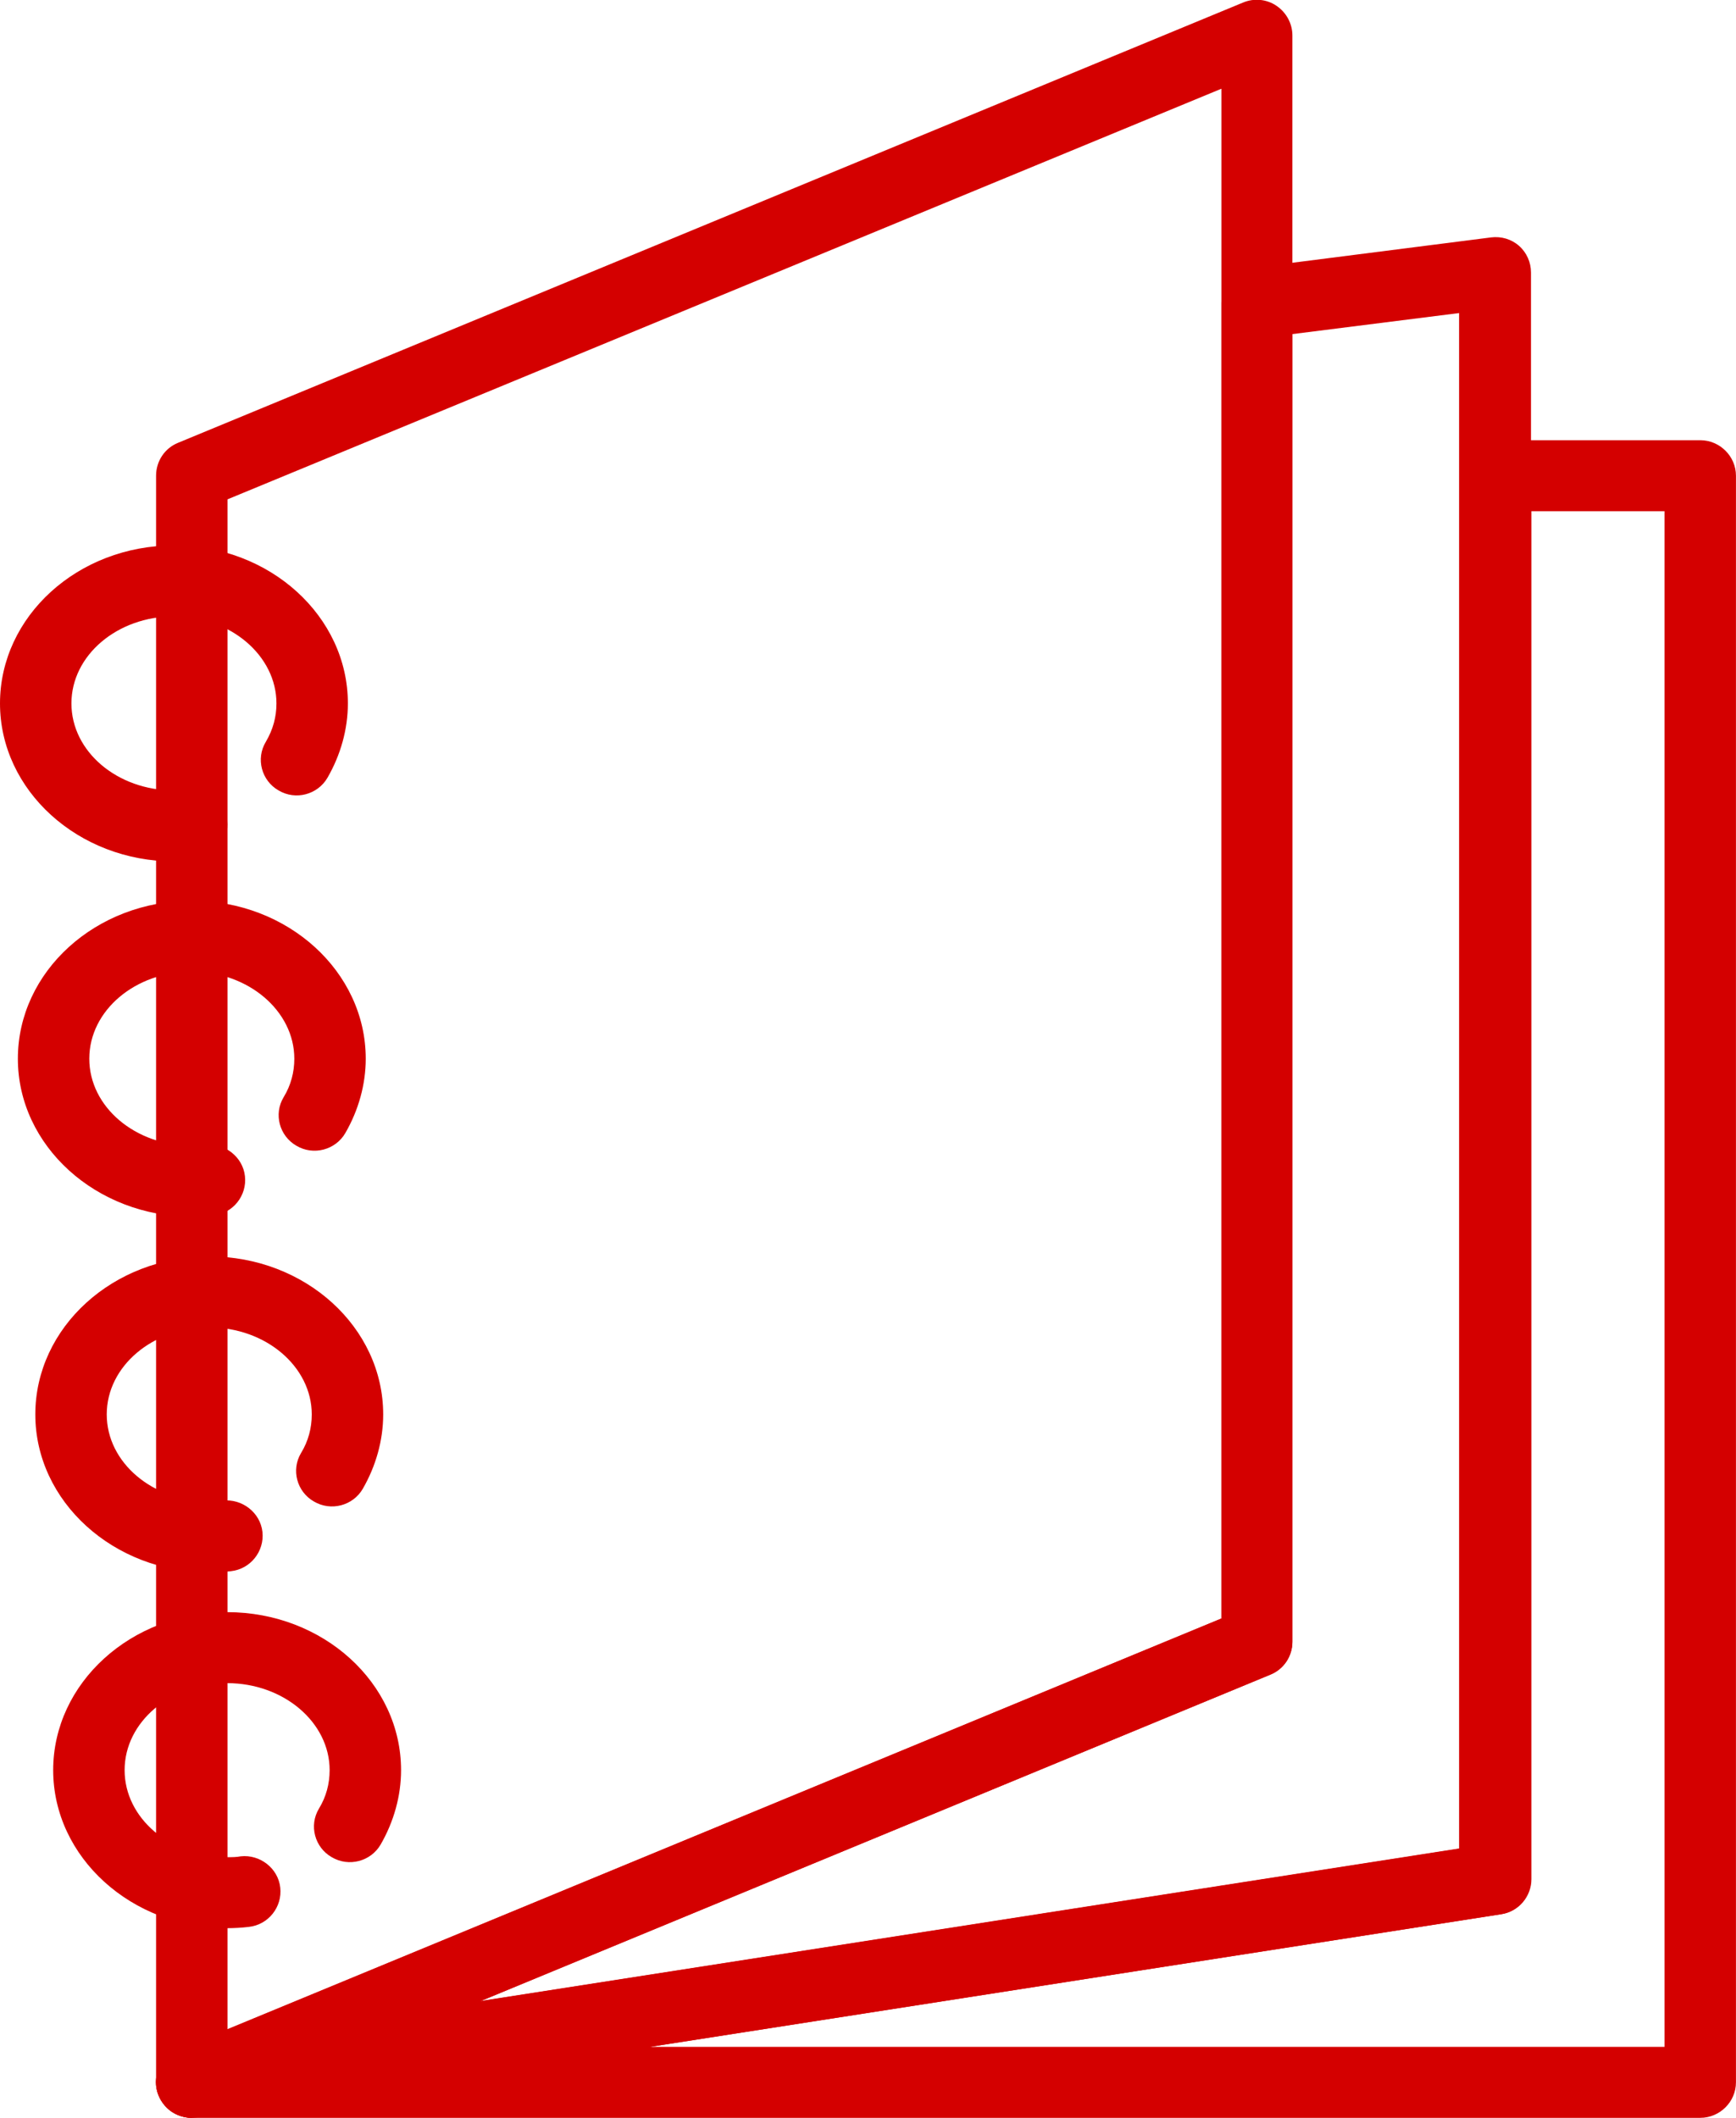
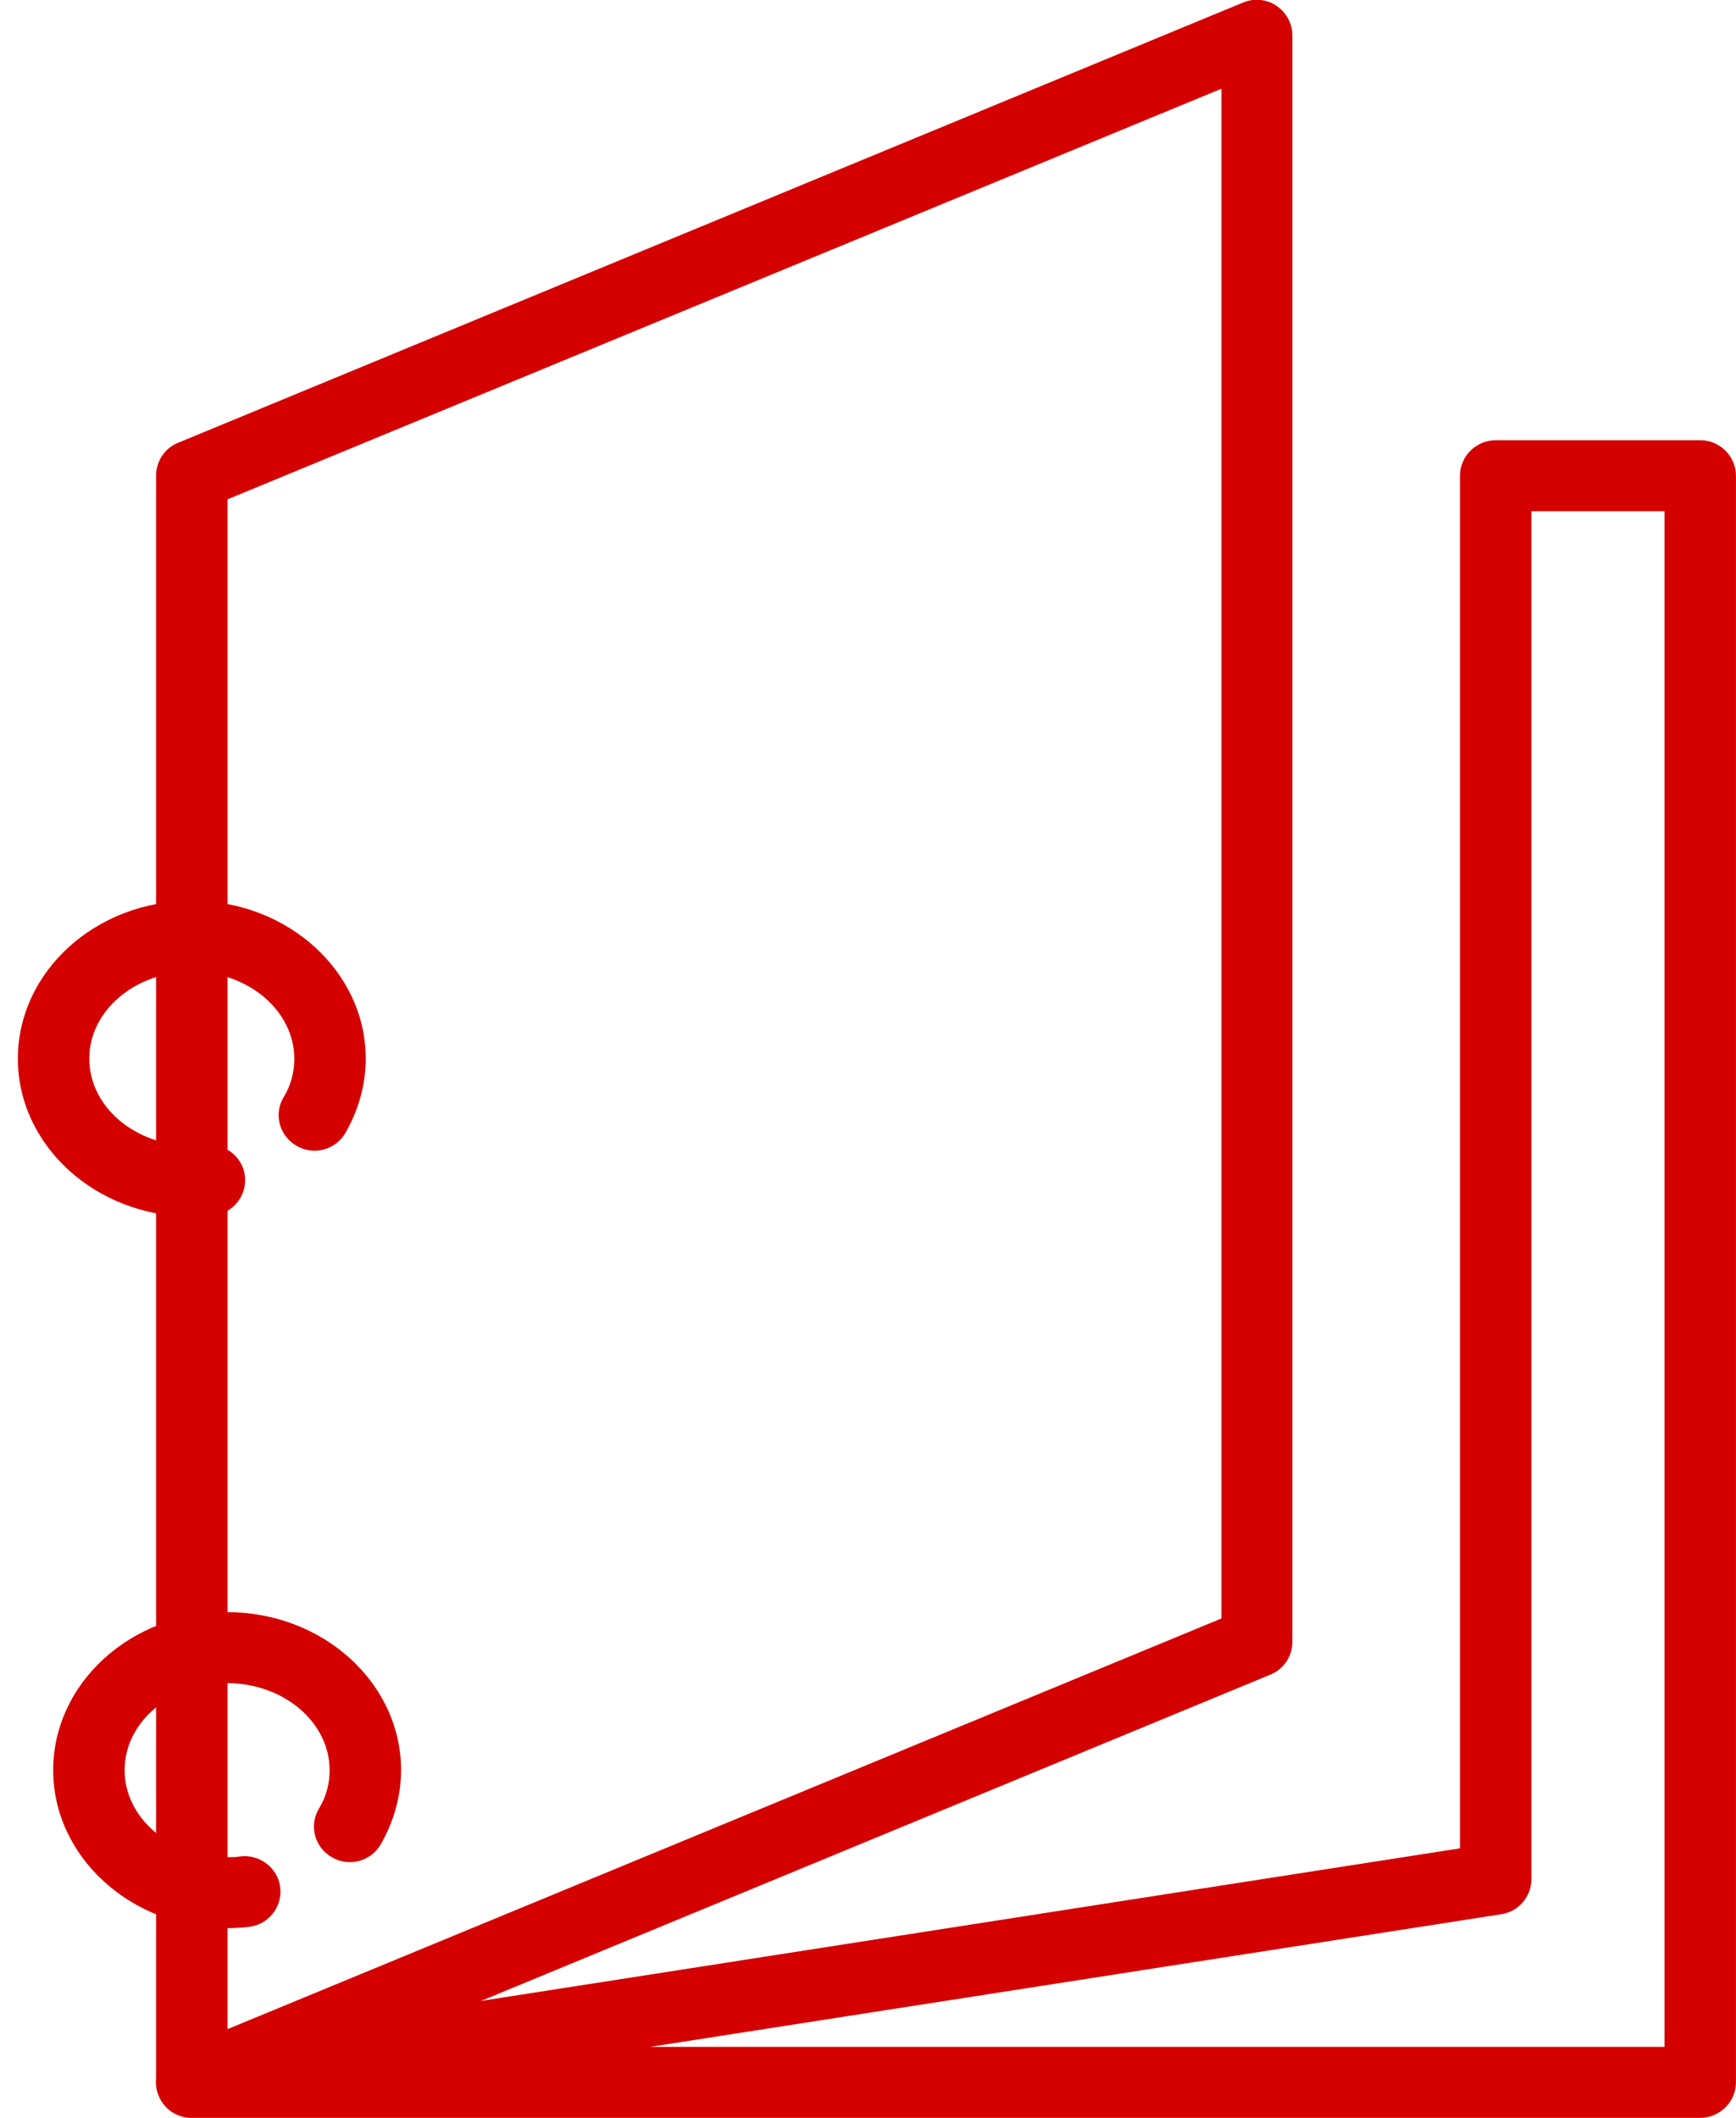
<svg xmlns="http://www.w3.org/2000/svg" width="41" height="50" viewBox="0 0 41 50" fill="none">
  <g clip-path="url(#clip0_1842_1087)">
    <path d="M40.156 50H4.529C4.087 50 3.726 49.661 3.686 49.222C3.656 48.783 3.957 48.394 4.399 48.324L34.481 43.637V11.231C34.481 10.772 34.862 10.393 35.325 10.393H40.156C40.618 10.393 40.999 10.772 40.999 11.231V49.162C40.999 49.621 40.618 50 40.156 50ZM15.357 48.324H39.312V12.069H36.168V44.365C36.168 44.774 35.867 45.133 35.455 45.193L15.357 48.324Z" fill="#D40000" />
    <path d="M4.529 50C4.369 50 4.198 49.95 4.057 49.86C3.826 49.701 3.686 49.441 3.686 49.162V11.231C3.686 10.892 3.886 10.582 4.208 10.453L29.358 0.06C29.619 -0.05 29.921 -0.02 30.152 0.14C30.383 0.299 30.523 0.559 30.523 0.838V38.759C30.523 39.098 30.323 39.408 30.001 39.537L4.851 49.93C4.75 49.97 4.64 49.99 4.529 49.99V50ZM5.373 11.799V47.906L28.846 38.211V2.095L5.373 11.789V11.799Z" fill="#D40000" />
-     <path d="M4.529 50C4.157 50 3.826 49.751 3.715 49.392C3.595 48.983 3.806 48.554 4.208 48.394L28.846 38.211V7.151C28.846 6.732 29.157 6.373 29.579 6.324L35.214 5.605C35.455 5.575 35.696 5.645 35.877 5.805C36.057 5.964 36.158 6.194 36.158 6.433V44.365C36.158 44.774 35.856 45.133 35.445 45.193L4.65 49.99C4.65 49.99 4.559 50 4.519 50H4.529ZM30.523 7.889V38.759C30.523 39.098 30.322 39.407 30.001 39.537L11.339 47.247L34.46 43.647V7.391L30.513 7.889H30.523Z" fill="#D40000" />
-     <path d="M4.108 20.337C1.848 20.337 0 18.661 0 16.607C0 14.552 1.838 12.877 4.108 12.877C6.378 12.877 8.216 14.552 8.216 16.607C8.216 17.215 8.045 17.824 7.734 18.362C7.503 18.761 6.981 18.901 6.579 18.661C6.177 18.432 6.037 17.913 6.278 17.514C6.448 17.225 6.529 16.926 6.529 16.607C6.529 15.48 5.444 14.552 4.108 14.552C2.772 14.552 1.687 15.47 1.687 16.607C1.687 17.744 2.772 18.661 4.108 18.661C4.219 18.661 4.329 18.661 4.429 18.642C4.881 18.592 5.313 18.921 5.364 19.38C5.414 19.838 5.082 20.257 4.62 20.307C4.45 20.327 4.279 20.337 4.108 20.337Z" fill="#D40000" />
    <path d="M4.53 28.725C2.27 28.725 0.422 27.05 0.422 24.995C0.422 22.94 2.26 21.265 4.53 21.265C6.8 21.265 8.638 22.94 8.638 24.995C8.638 25.603 8.467 26.212 8.156 26.75C7.925 27.149 7.403 27.289 7.001 27.05C6.599 26.82 6.458 26.302 6.699 25.903C6.87 25.623 6.951 25.314 6.951 24.995C6.951 23.868 5.866 22.94 4.53 22.94C3.194 22.94 2.109 23.858 2.109 24.995C2.109 26.132 3.194 27.05 4.53 27.05C4.64 27.05 4.751 27.05 4.851 27.03C5.303 26.98 5.735 27.309 5.785 27.768C5.836 28.227 5.504 28.645 5.042 28.695C4.871 28.715 4.701 28.725 4.53 28.725Z" fill="#D40000" />
-     <path d="M4.942 37.124C2.682 37.124 0.834 35.448 0.834 33.393C0.834 31.339 2.672 29.663 4.942 29.663C7.212 29.663 9.05 31.339 9.05 33.393C9.05 34.002 8.879 34.61 8.568 35.149C8.337 35.548 7.815 35.687 7.413 35.448C7.011 35.219 6.87 34.7 7.112 34.301C7.282 34.022 7.363 33.713 7.363 33.393C7.363 32.266 6.278 31.339 4.942 31.339C3.606 31.339 2.521 32.256 2.521 33.393C2.521 34.53 3.606 35.448 4.942 35.448C5.053 35.448 5.163 35.448 5.263 35.428C5.715 35.378 6.147 35.707 6.198 36.166C6.248 36.625 5.916 37.044 5.454 37.094C5.284 37.114 5.113 37.124 4.942 37.124Z" fill="#D40000" />
    <path d="M5.364 45.522C3.104 45.522 1.256 43.846 1.256 41.791C1.256 39.737 3.094 38.061 5.364 38.061C7.634 38.061 9.472 39.737 9.472 41.791C9.472 42.4 9.301 43.008 8.99 43.547C8.759 43.946 8.237 44.085 7.835 43.846C7.433 43.617 7.292 43.098 7.533 42.699C7.704 42.42 7.785 42.111 7.785 41.791C7.785 40.664 6.7 39.737 5.364 39.737C4.028 39.737 2.943 40.654 2.943 41.791C2.943 42.928 4.028 43.846 5.364 43.846C5.474 43.846 5.585 43.846 5.685 43.826C6.137 43.776 6.569 44.105 6.619 44.564C6.67 45.023 6.338 45.442 5.876 45.492C5.705 45.512 5.535 45.522 5.364 45.522Z" fill="#D40000" />
  </g>
  <defs>
    <clipPath id="clip0_1842_1087">
      <rect width="41" height="50" fill="white" />
    </clipPath>
  </defs>
</svg>